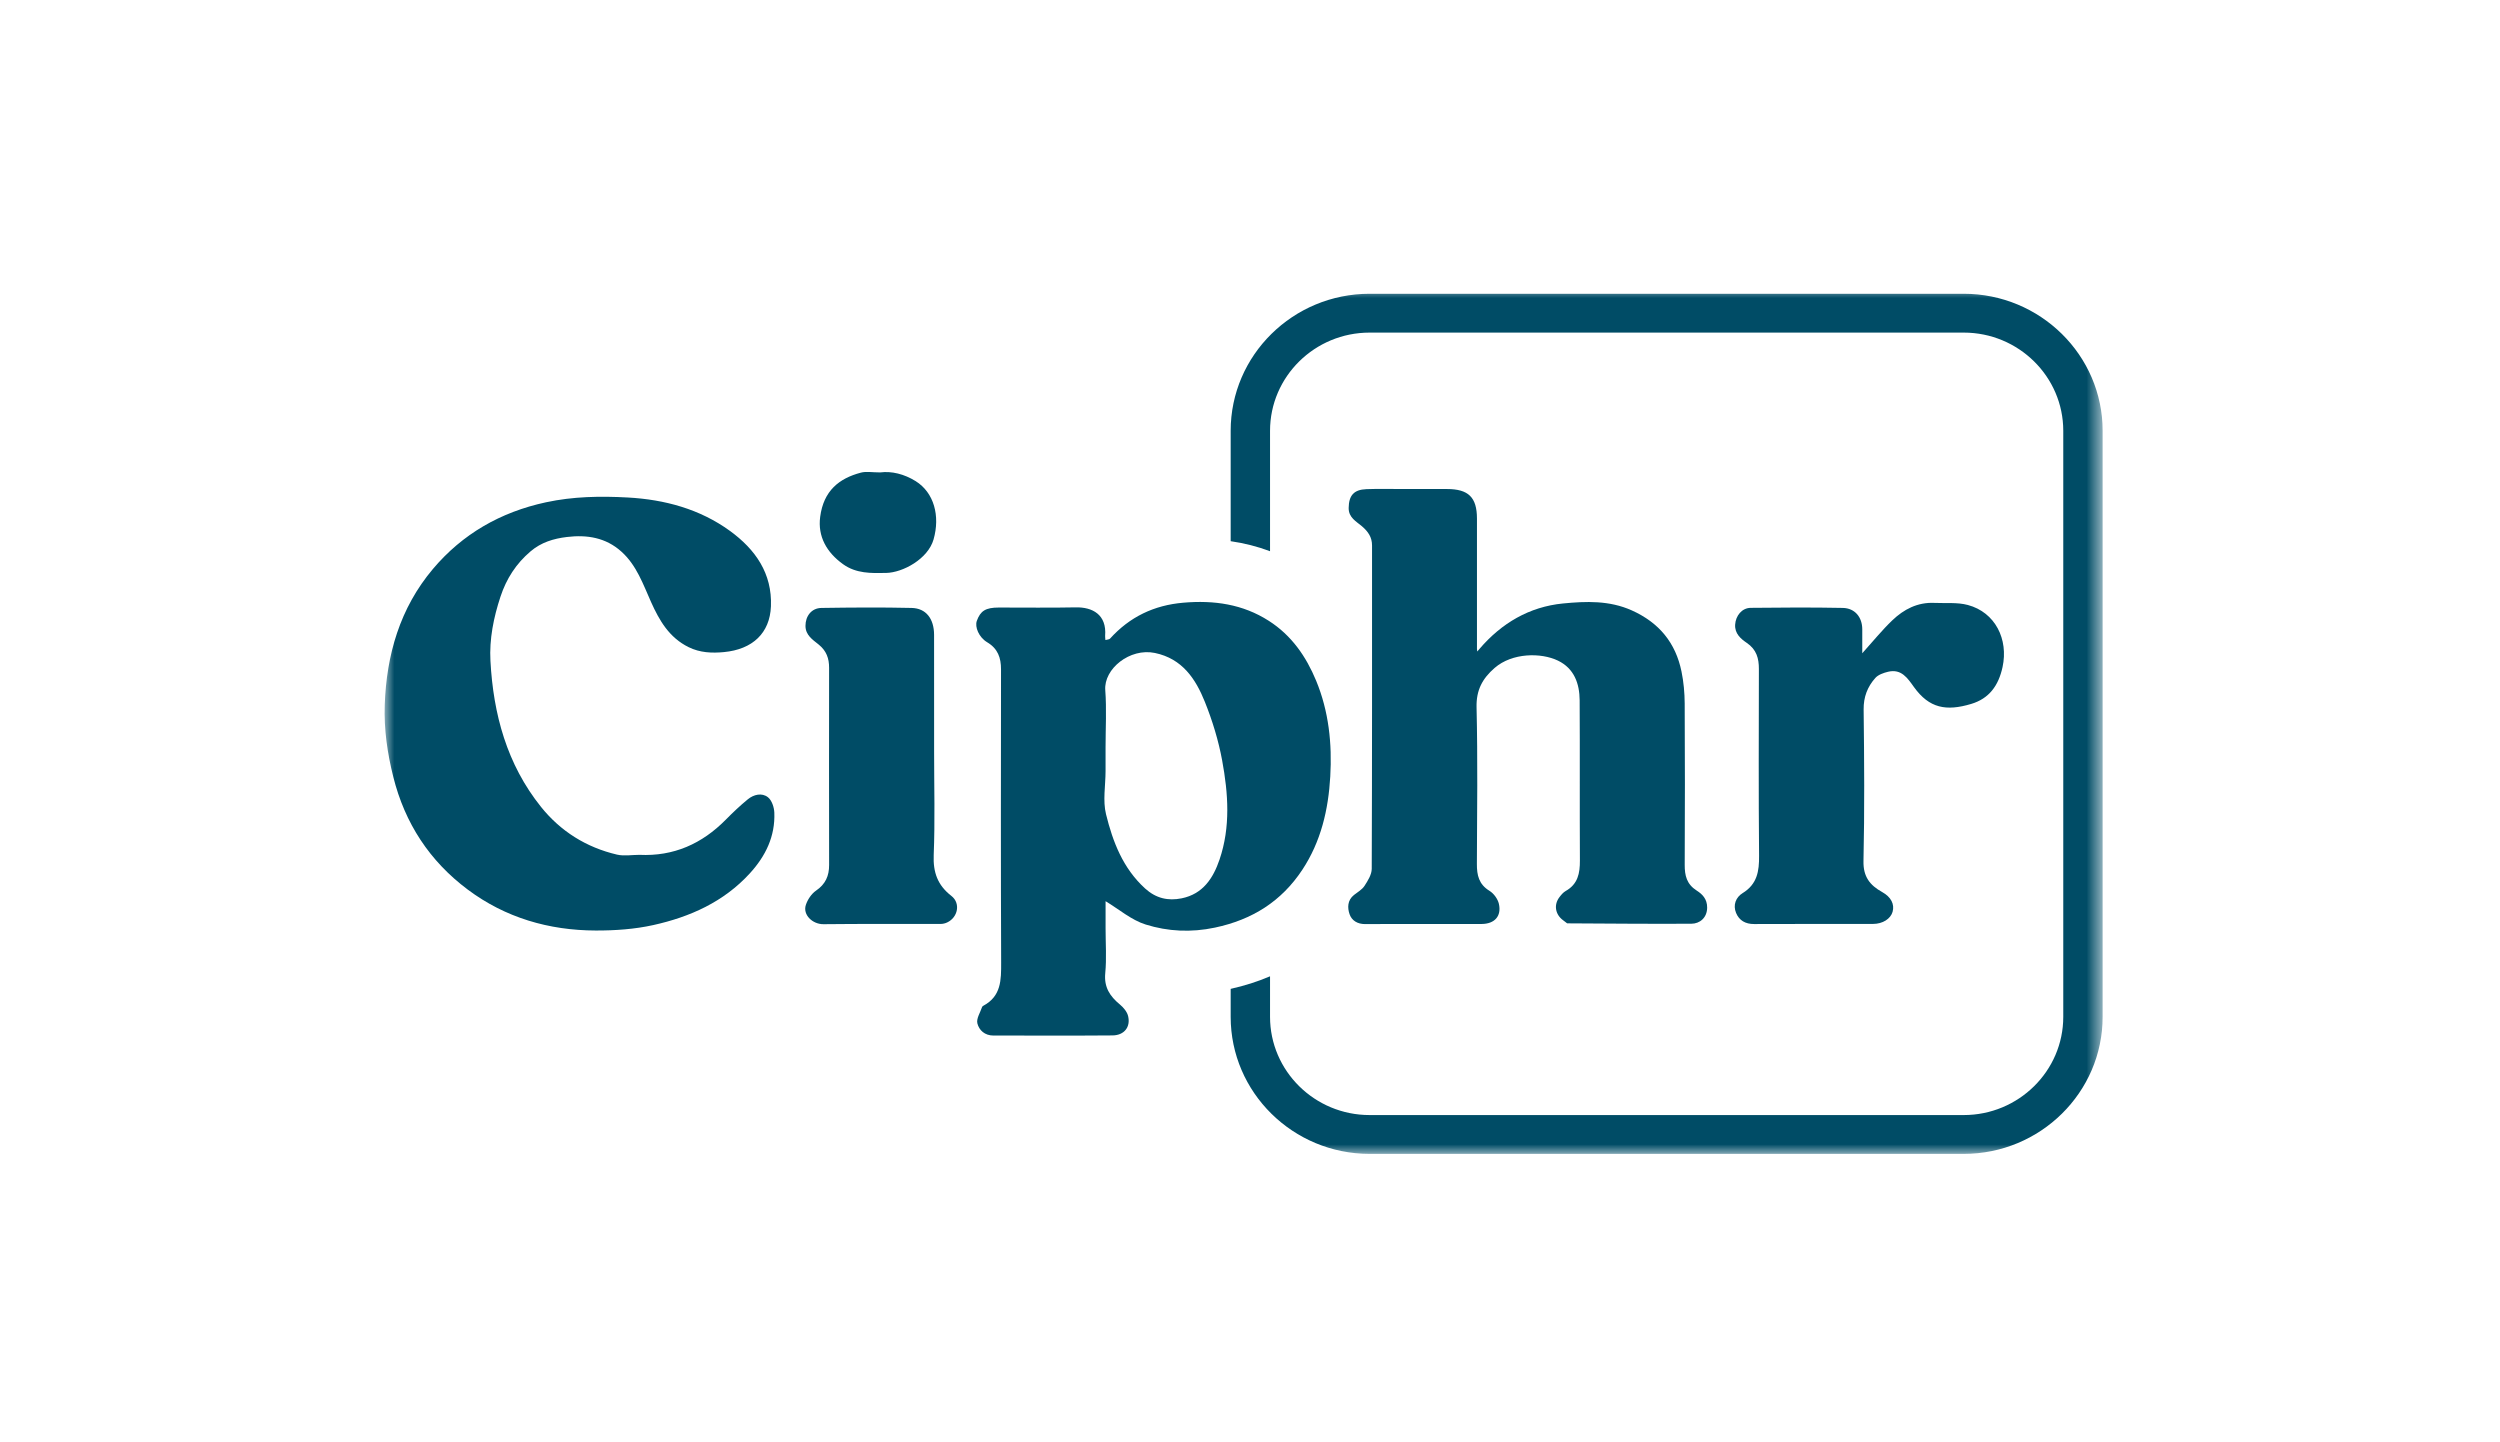
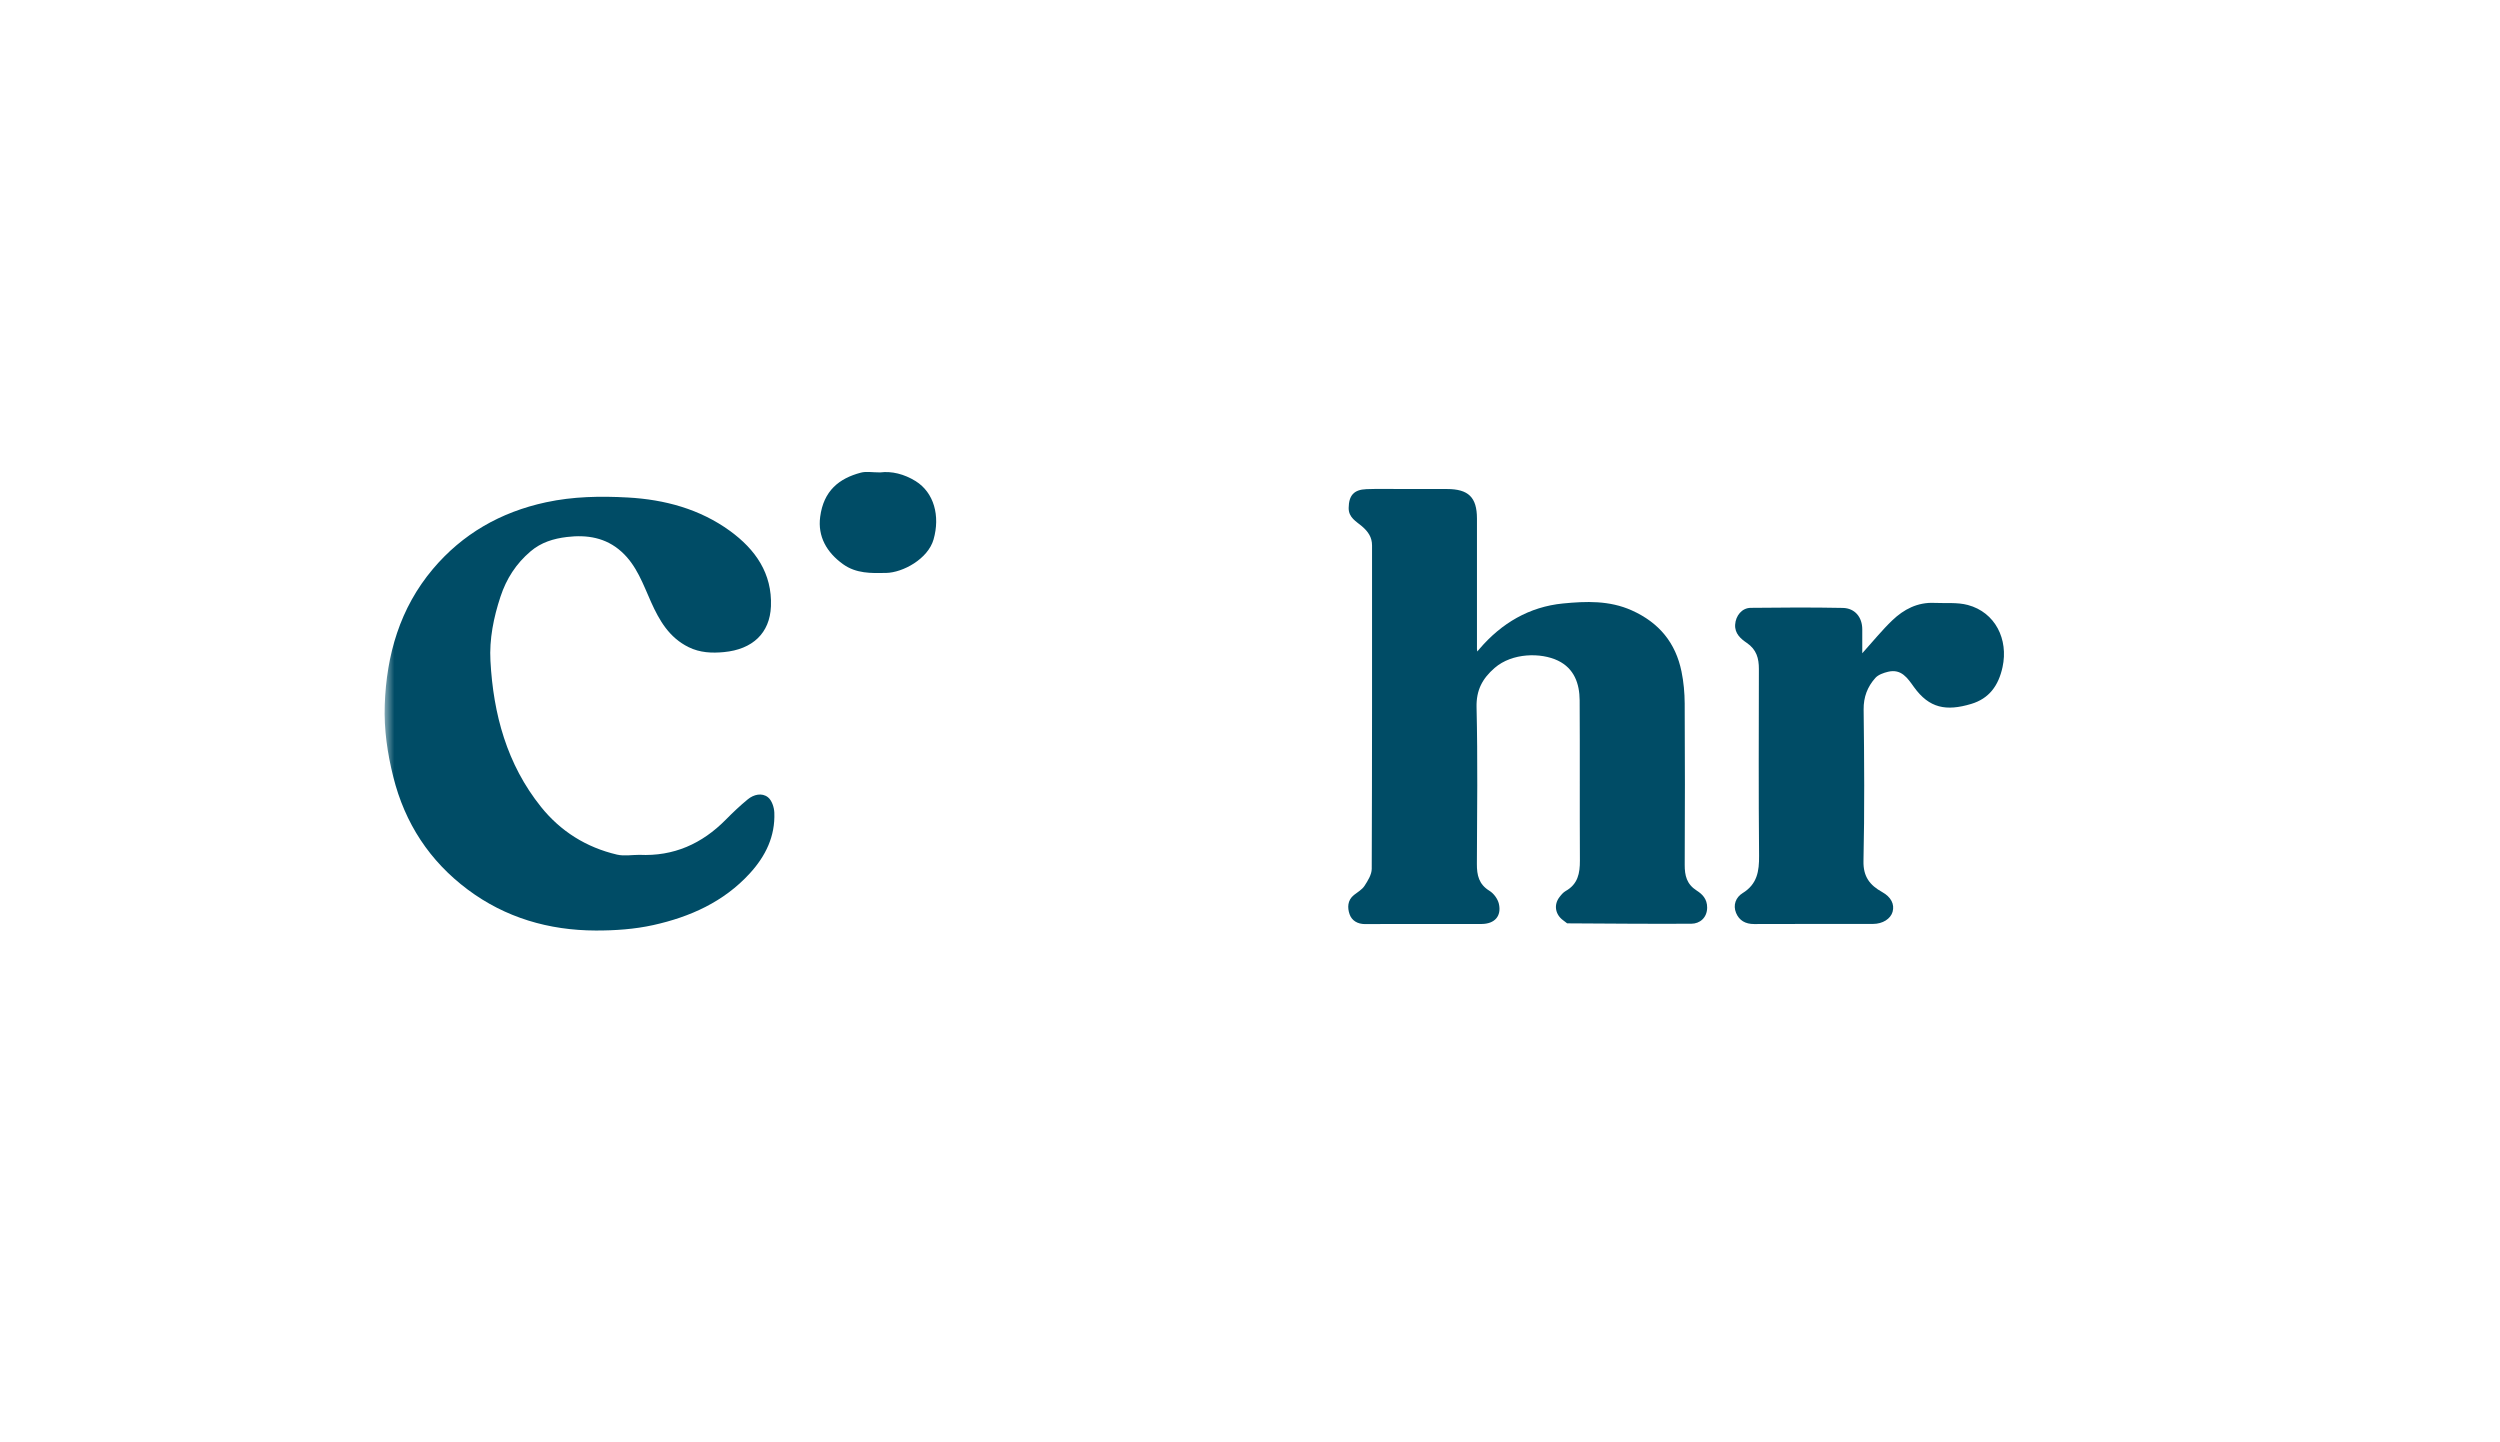
<svg xmlns="http://www.w3.org/2000/svg" width="130" height="75" viewBox="0 0 130 75" fill="none">
  <mask id="mask0_252_9" style="mask-type:luminance" maskUnits="userSpaceOnUse" x="20" y="15" width="90" height="45">
    <path d="M109.338 15H20V60H109.338V15Z" fill="white" />
  </mask>
  <g mask="url(#mask0_252_9)">
-     <path d="M57.49 46.862C57.49 47.283 57.49 47.779 57.49 48.274C57.49 49.053 57.547 49.837 57.473 50.609C57.403 51.336 57.715 51.806 58.237 52.236C58.422 52.389 58.607 52.612 58.661 52.834C58.8 53.402 58.46 53.837 57.85 53.842C55.789 53.862 53.727 53.841 51.666 53.849C51.203 53.85 50.913 53.568 50.824 53.219C50.76 52.969 50.975 52.65 51.069 52.363C51.077 52.337 51.108 52.313 51.134 52.299C52.065 51.801 52.063 50.958 52.06 50.061C52.039 44.975 52.047 39.89 52.053 34.805C52.054 34.203 51.889 33.729 51.331 33.396C50.898 33.137 50.681 32.599 50.795 32.284C50.983 31.763 51.255 31.593 51.937 31.592C53.27 31.589 54.603 31.612 55.935 31.583C56.8 31.564 57.557 31.952 57.467 33.066C57.462 33.125 57.475 33.186 57.482 33.283C57.576 33.255 57.679 33.256 57.724 33.206C58.743 32.08 60.007 31.47 61.538 31.34C63.125 31.204 64.62 31.413 65.978 32.283C67.162 33.041 67.917 34.136 68.439 35.396C69.1 36.993 69.272 38.678 69.174 40.377C69.076 42.097 68.694 43.756 67.718 45.232C66.635 46.87 65.119 47.825 63.174 48.236C61.937 48.498 60.731 48.437 59.577 48.076C58.829 47.842 58.186 47.281 57.49 46.862ZM57.489 38.865C57.489 39.278 57.49 39.69 57.489 40.102C57.488 40.85 57.339 41.633 57.513 42.339C57.865 43.768 58.387 45.146 59.544 46.2C60.114 46.718 60.743 46.855 61.446 46.713C62.553 46.488 63.087 45.666 63.416 44.697C63.995 42.998 63.868 41.258 63.552 39.543C63.362 38.508 63.047 37.479 62.654 36.499C62.176 35.307 61.482 34.251 60.054 33.954C58.751 33.682 57.391 34.783 57.474 35.889C57.548 36.876 57.489 37.873 57.489 38.865Z" fill="#004C66" />
    <path d="M33.244 44.452C35.034 44.539 36.508 43.873 37.741 42.623C38.106 42.254 38.483 41.894 38.885 41.565C39.194 41.312 39.617 41.21 39.932 41.456C40.135 41.615 40.254 41.979 40.265 42.257C40.313 43.484 39.817 44.512 38.99 45.416C37.635 46.898 35.882 47.681 33.966 48.105C32.995 48.32 31.974 48.39 30.976 48.387C28.54 48.38 26.278 47.72 24.326 46.261C22.338 44.775 21.053 42.808 20.452 40.402C20.143 39.169 19.963 37.926 20.006 36.663C20.096 34.055 20.795 31.623 22.511 29.588C24.044 27.77 26.022 26.629 28.391 26.119C29.807 25.814 31.23 25.792 32.648 25.87C34.56 25.976 36.388 26.467 37.958 27.607C39.282 28.57 40.157 29.818 40.089 31.526C40.034 32.925 39.13 33.768 37.644 33.909C37.024 33.968 36.4 33.944 35.808 33.652C34.797 33.153 34.289 32.27 33.857 31.31C33.44 30.381 33.108 29.4 32.315 28.686C31.502 27.952 30.524 27.797 29.475 27.924C28.783 28.008 28.141 28.202 27.591 28.669C26.836 29.311 26.334 30.092 26.026 31.023C25.666 32.113 25.441 33.232 25.503 34.367C25.652 37.133 26.355 39.742 28.134 41.96C29.15 43.226 30.484 44.065 32.085 44.44C32.452 44.526 32.856 44.452 33.244 44.452Z" fill="#004C66" />
    <path d="M96.838 33.969C97.403 33.343 97.868 32.766 98.4 32.257C98.997 31.685 99.713 31.31 100.588 31.351C101.17 31.378 101.778 31.312 102.327 31.459C103.754 31.841 104.447 33.244 104.132 34.691C103.922 35.655 103.434 36.325 102.504 36.604C101.203 36.995 100.319 36.831 99.526 35.727C99.195 35.266 98.875 34.766 98.178 34.932C97.942 34.989 97.667 35.085 97.516 35.255C97.107 35.714 96.901 36.245 96.909 36.896C96.941 39.522 96.959 42.149 96.901 44.774C96.883 45.586 97.231 46.031 97.873 46.387C98.337 46.644 98.526 47.024 98.414 47.416C98.31 47.778 97.904 48.043 97.402 48.044C95.341 48.049 93.279 48.039 91.218 48.05C90.762 48.053 90.439 47.866 90.276 47.474C90.105 47.062 90.264 46.658 90.615 46.443C91.377 45.974 91.48 45.303 91.472 44.498C91.442 41.261 91.458 38.024 91.462 34.787C91.463 34.235 91.342 33.777 90.832 33.43C90.525 33.221 90.198 32.949 90.228 32.478C90.256 32.022 90.575 31.613 91.037 31.608C92.633 31.59 94.229 31.58 95.825 31.612C96.46 31.625 96.837 32.098 96.838 32.725C96.839 33.115 96.838 33.505 96.838 33.969Z" fill="#004C66" />
-     <path d="M102.113 15.276H71.219C67.235 15.276 63.995 18.473 63.995 22.402V28.142C64.708 28.245 65.391 28.419 66.042 28.664V22.402C66.042 19.586 68.364 17.295 71.219 17.295H102.113C104.967 17.295 107.29 19.586 107.29 22.402V52.876C107.29 55.691 104.967 57.983 102.113 57.983H71.219C68.364 57.983 66.042 55.691 66.042 52.876V50.768C65.401 51.042 64.718 51.26 63.995 51.421V52.876C63.995 56.805 67.235 60.002 71.219 60.002H102.113C106.096 60.002 109.337 56.805 109.337 52.876V22.402C109.337 18.473 106.096 15.276 102.113 15.276Z" fill="#004C66" />
    <path d="M81.288 47.858C80.874 47.561 80.785 47.055 81.088 46.656C81.18 46.535 81.285 46.406 81.414 46.333C82.05 45.977 82.158 45.41 82.155 44.753C82.14 41.973 82.159 39.194 82.142 36.414C82.136 35.549 81.859 34.759 81.013 34.352C80.137 33.929 78.637 33.939 77.723 34.731C77.085 35.284 76.76 35.885 76.781 36.777C76.844 39.494 76.811 42.214 76.798 44.932C76.796 45.51 76.9 45.984 77.45 46.321C77.674 46.458 77.882 46.742 77.941 46.995C78.089 47.636 77.722 48.044 77.043 48.047C75.028 48.054 73.013 48.038 70.998 48.053C70.581 48.056 70.289 47.863 70.177 47.538C70.063 47.206 70.061 46.814 70.406 46.54C70.597 46.389 70.828 46.26 70.954 46.066C71.128 45.797 71.329 45.477 71.33 45.179C71.352 39.574 71.346 33.969 71.346 28.364C71.346 27.94 71.148 27.645 70.82 27.365C70.527 27.114 70.123 26.916 70.131 26.411C70.14 25.774 70.392 25.46 71.055 25.436C71.689 25.413 72.326 25.429 72.961 25.429C73.721 25.428 74.48 25.428 75.24 25.429C76.358 25.431 76.799 25.856 76.802 26.96C76.807 29.22 76.803 31.48 76.802 33.741C76.807 33.786 76.812 33.832 76.817 33.878C76.857 33.832 76.896 33.786 76.935 33.741C78.078 32.407 79.521 31.552 81.28 31.38C82.472 31.264 83.685 31.217 84.85 31.739C86.278 32.379 87.133 33.43 87.438 34.918C87.55 35.462 87.601 36.027 87.604 36.582C87.62 39.377 87.618 42.172 87.605 44.966C87.603 45.527 87.703 45.974 88.231 46.312C88.511 46.49 88.776 46.739 88.772 47.199C88.767 47.731 88.382 48.032 87.954 48.034C85.8 48.047 83.646 48.025 81.492 48.014C81.424 47.962 81.356 47.91 81.288 47.858Z" fill="#004C66" />
-     <path d="M48.574 39.145C48.574 40.915 48.624 42.687 48.553 44.455C48.516 45.357 48.75 46.026 49.471 46.587C49.96 46.966 49.816 47.7 49.255 47.966C49.152 48.015 49.028 48.045 48.913 48.045C46.884 48.05 44.854 48.035 42.825 48.058C42.248 48.065 41.734 47.566 41.904 47.056C41.996 46.777 42.195 46.477 42.434 46.313C42.928 45.975 43.115 45.547 43.114 44.98C43.108 41.561 43.109 38.143 43.113 34.724C43.114 34.234 42.975 33.843 42.568 33.514C42.264 33.268 41.887 33.032 41.885 32.548C41.882 32.04 42.197 31.621 42.713 31.613C44.277 31.589 45.843 31.577 47.406 31.613C48.155 31.63 48.57 32.175 48.572 33.01C48.577 35.055 48.574 37.1 48.574 39.145Z" fill="#004C66" />
    <path d="M45.772 24.566C46.357 24.489 47.015 24.646 47.614 25.019C48.571 25.616 48.894 26.831 48.545 28.051C48.255 29.065 46.95 29.775 46.077 29.793C45.296 29.809 44.522 29.828 43.84 29.339C42.986 28.725 42.515 27.897 42.649 26.876C42.827 25.517 43.634 24.875 44.768 24.577C45.043 24.504 45.354 24.566 45.772 24.566Z" fill="#004C66" />
  </g>
</svg>